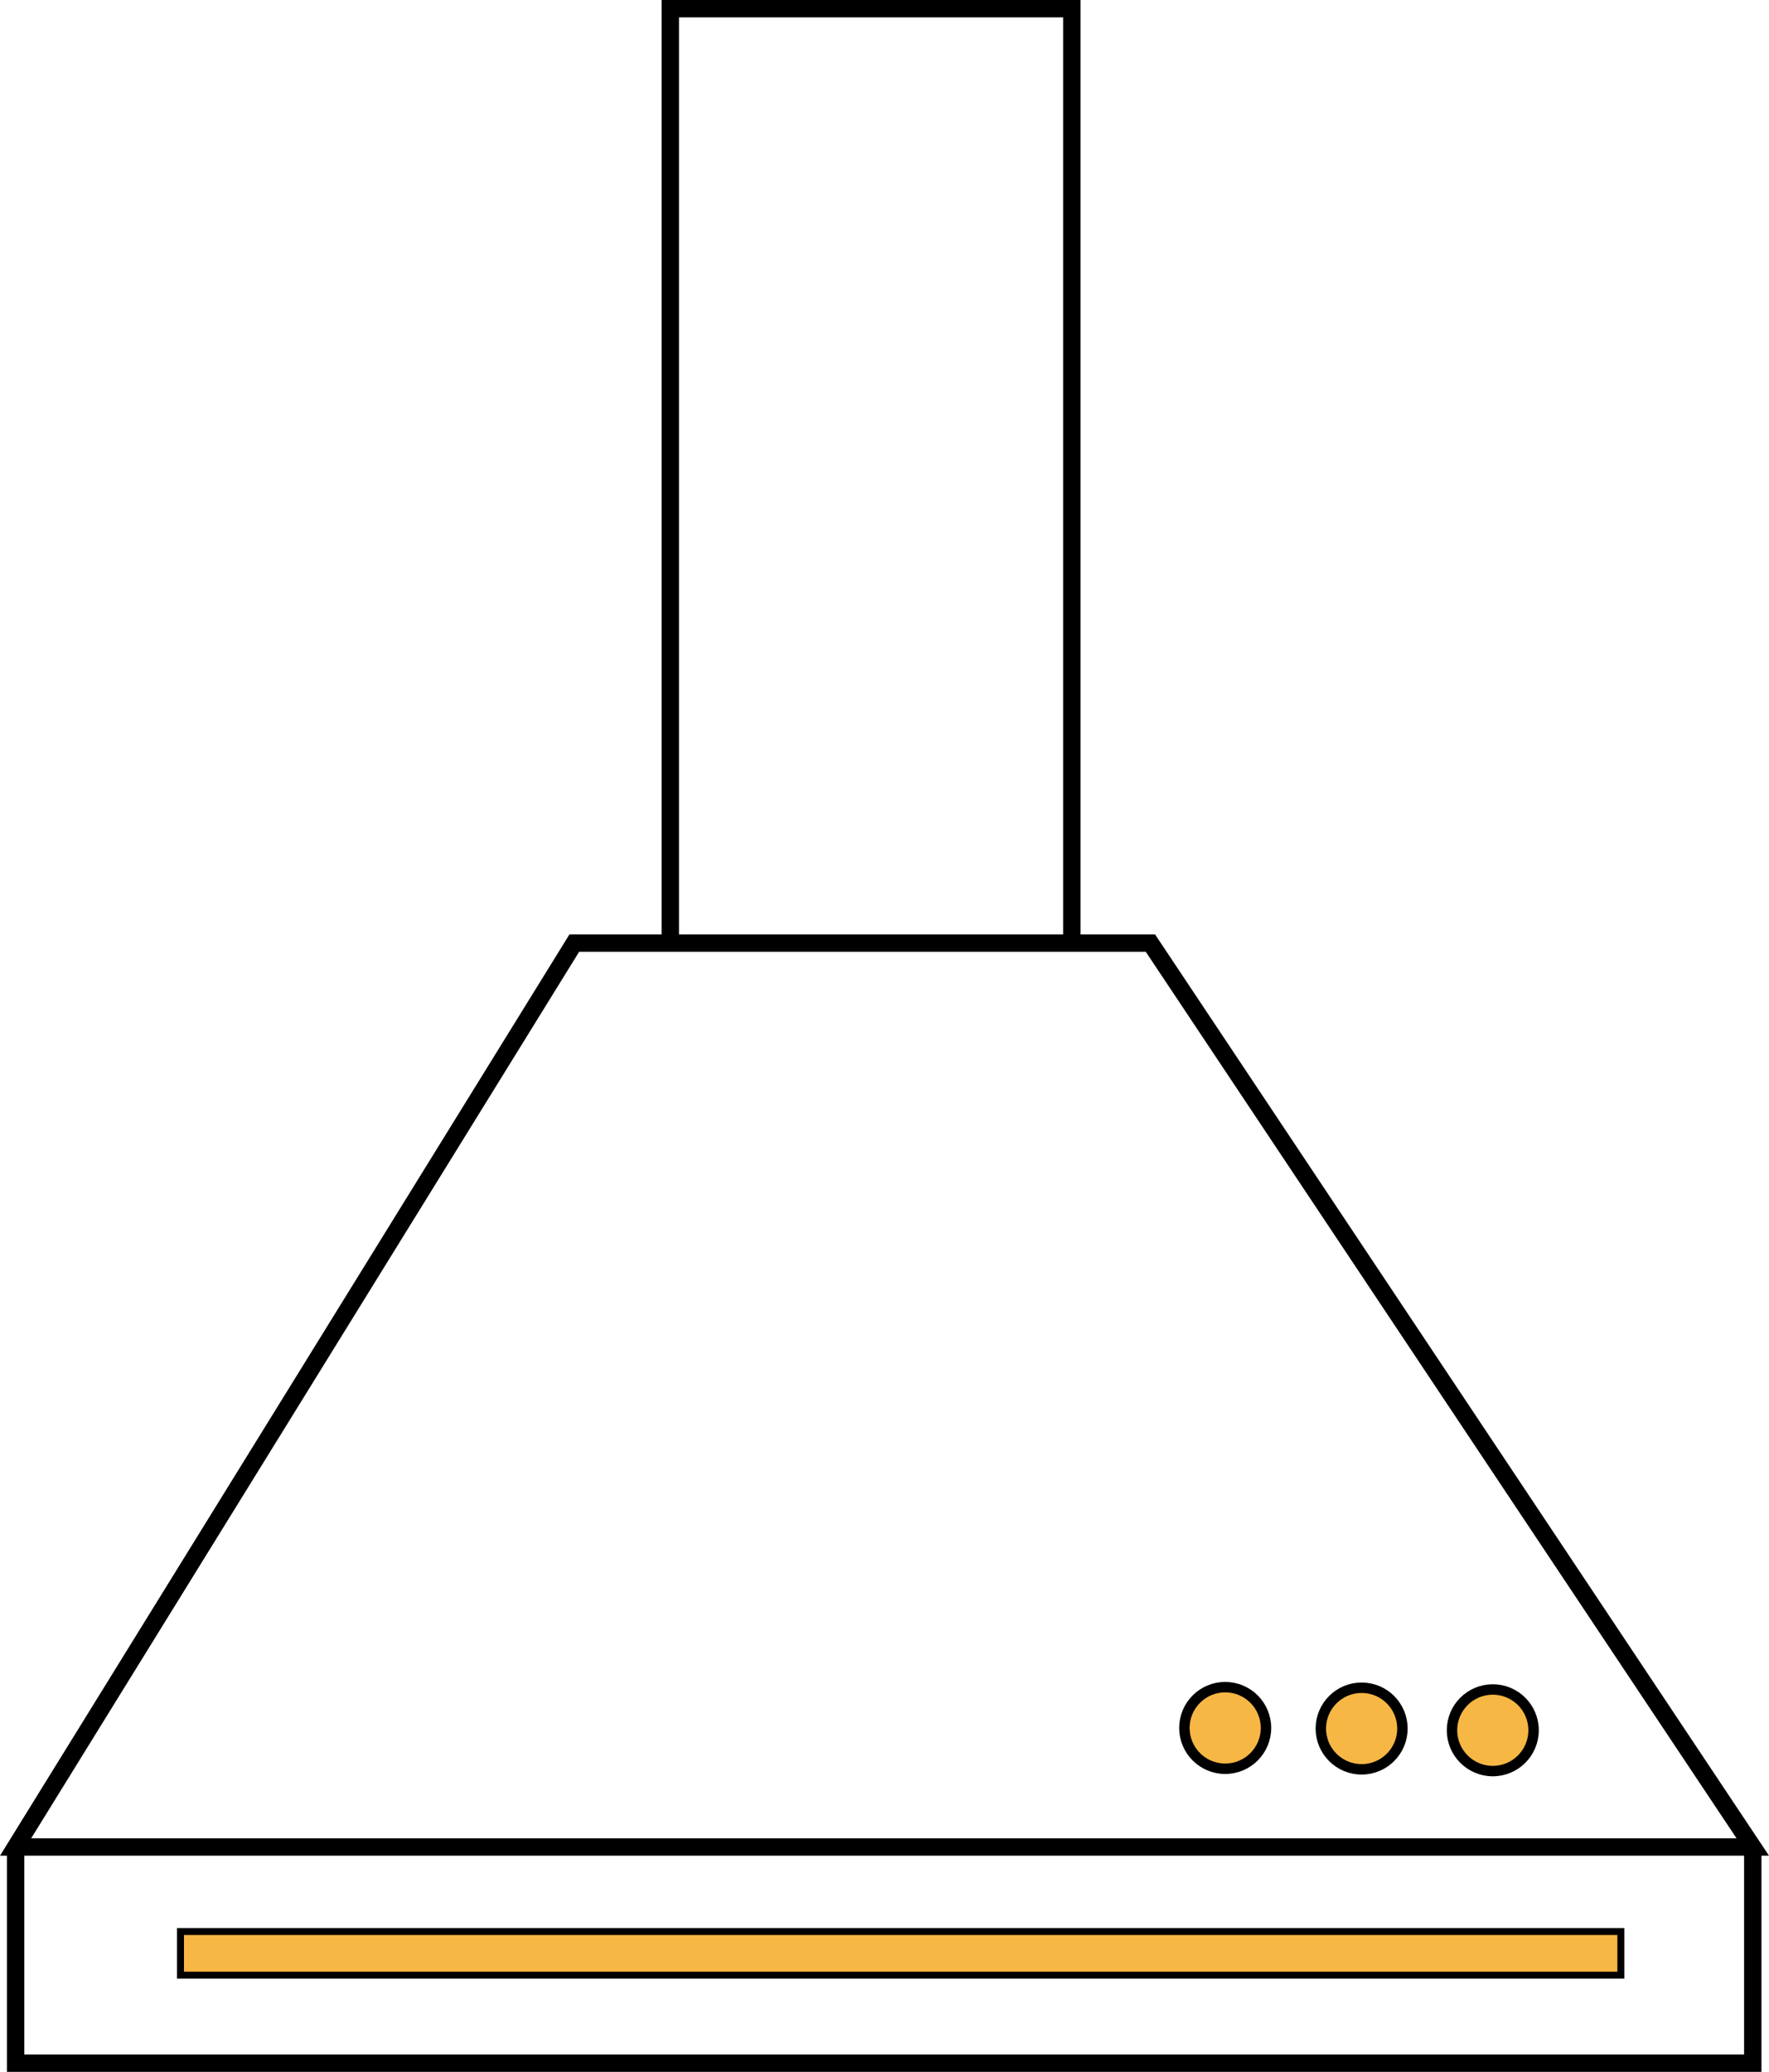
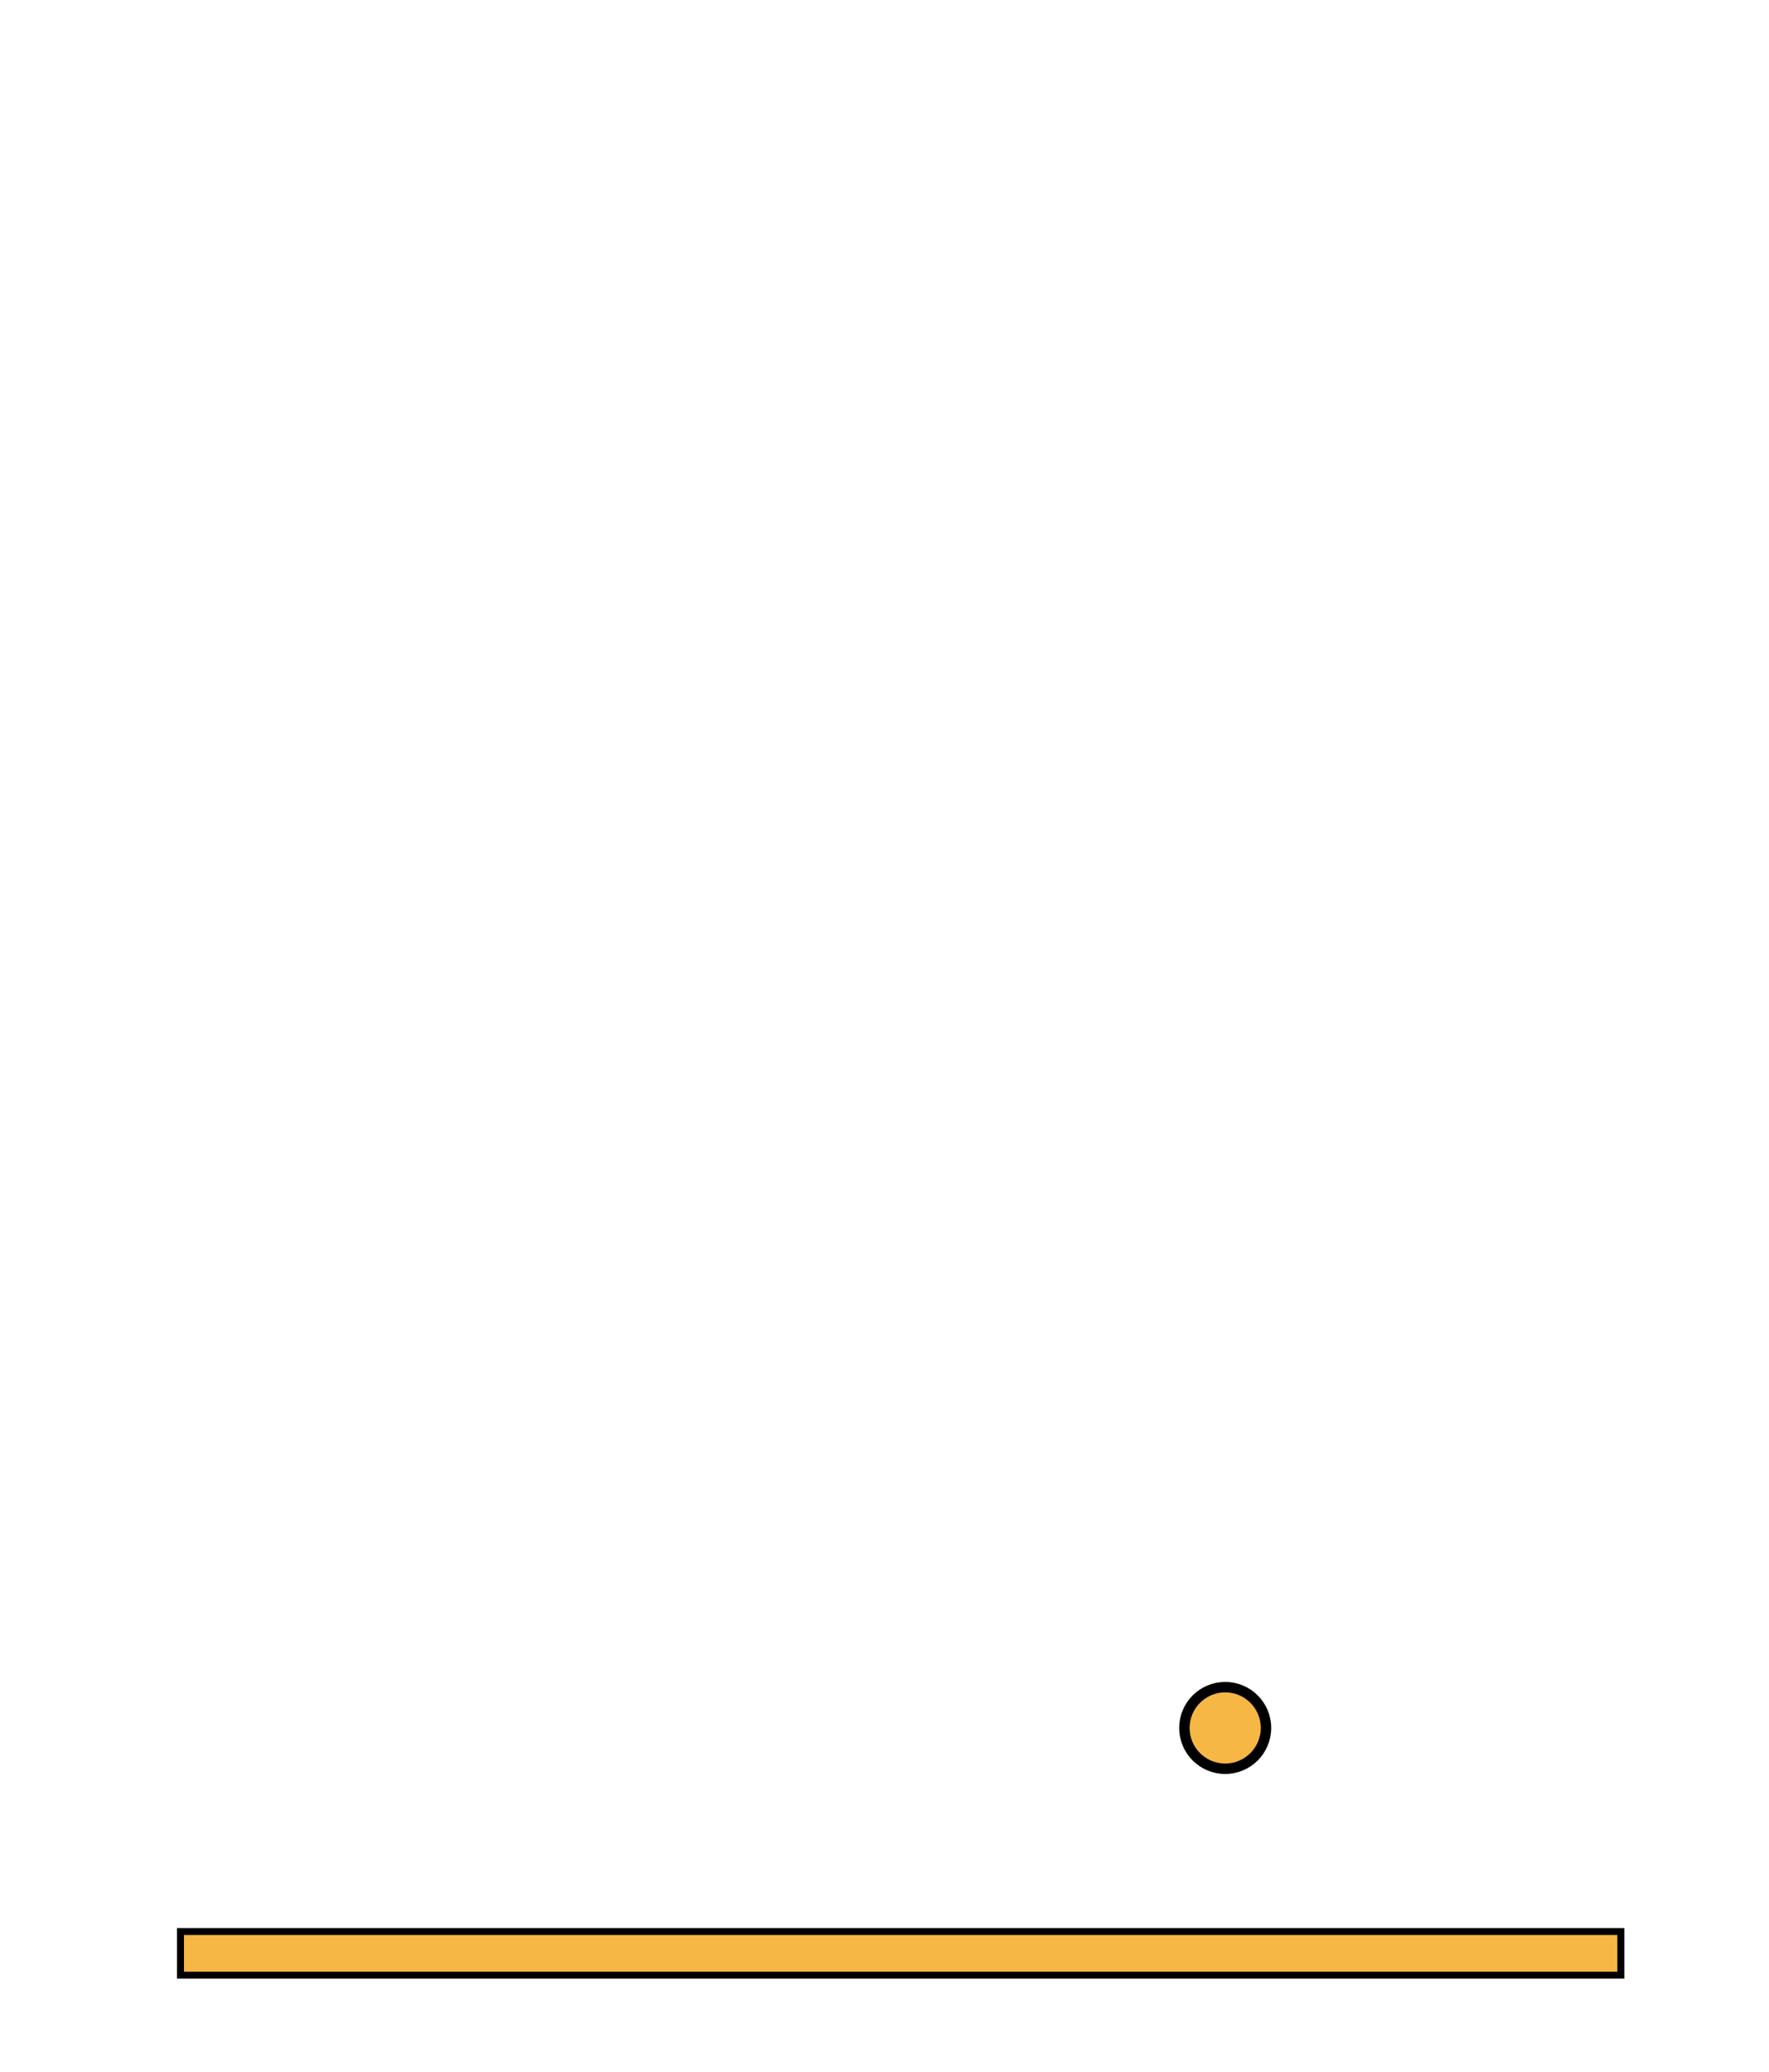
<svg xmlns="http://www.w3.org/2000/svg" viewBox="0 0 509.16 596.08">
  <defs>
    <style>.cls-1{fill:none;stroke-width:5px;}.cls-1,.cls-2,.cls-3{stroke:#000;stroke-miterlimit:10;}.cls-2,.cls-3{fill:#f7b744;}.cls-2{stroke-width:2px;}.cls-3{stroke-width:3px;}</style>
  </defs>
  <g id="Layer_2" data-name="Layer 2">
    <g id="Layer_1-2" data-name="Layer 1">
      <g id="Kitchen_Hoods" data-name="Kitchen Hoods">
-         <polygon class="cls-1" points="165.29 271.34 331.12 271.34 504.49 531.39 4.49 531.39 165.29 271.34" />
-         <polyline class="cls-1" points="4.49 532.23 4.49 593.58 504.49 593.58 504.49 530.77" />
-         <polyline class="cls-1" points="192.93 271.34 192.93 2.5 308.5 2.5 308.5 271.34" />
        <rect class="cls-2" x="51.95" y="555.71" width="414.57" height="12.56" />
        <circle class="cls-3" cx="352.64" cy="497.14" r="11.74" />
-         <circle class="cls-3" cx="391.91" cy="497.31" r="11.74" />
-         <circle class="cls-3" cx="429.66" cy="497.81" r="11.74" />
      </g>
    </g>
  </g>
</svg>